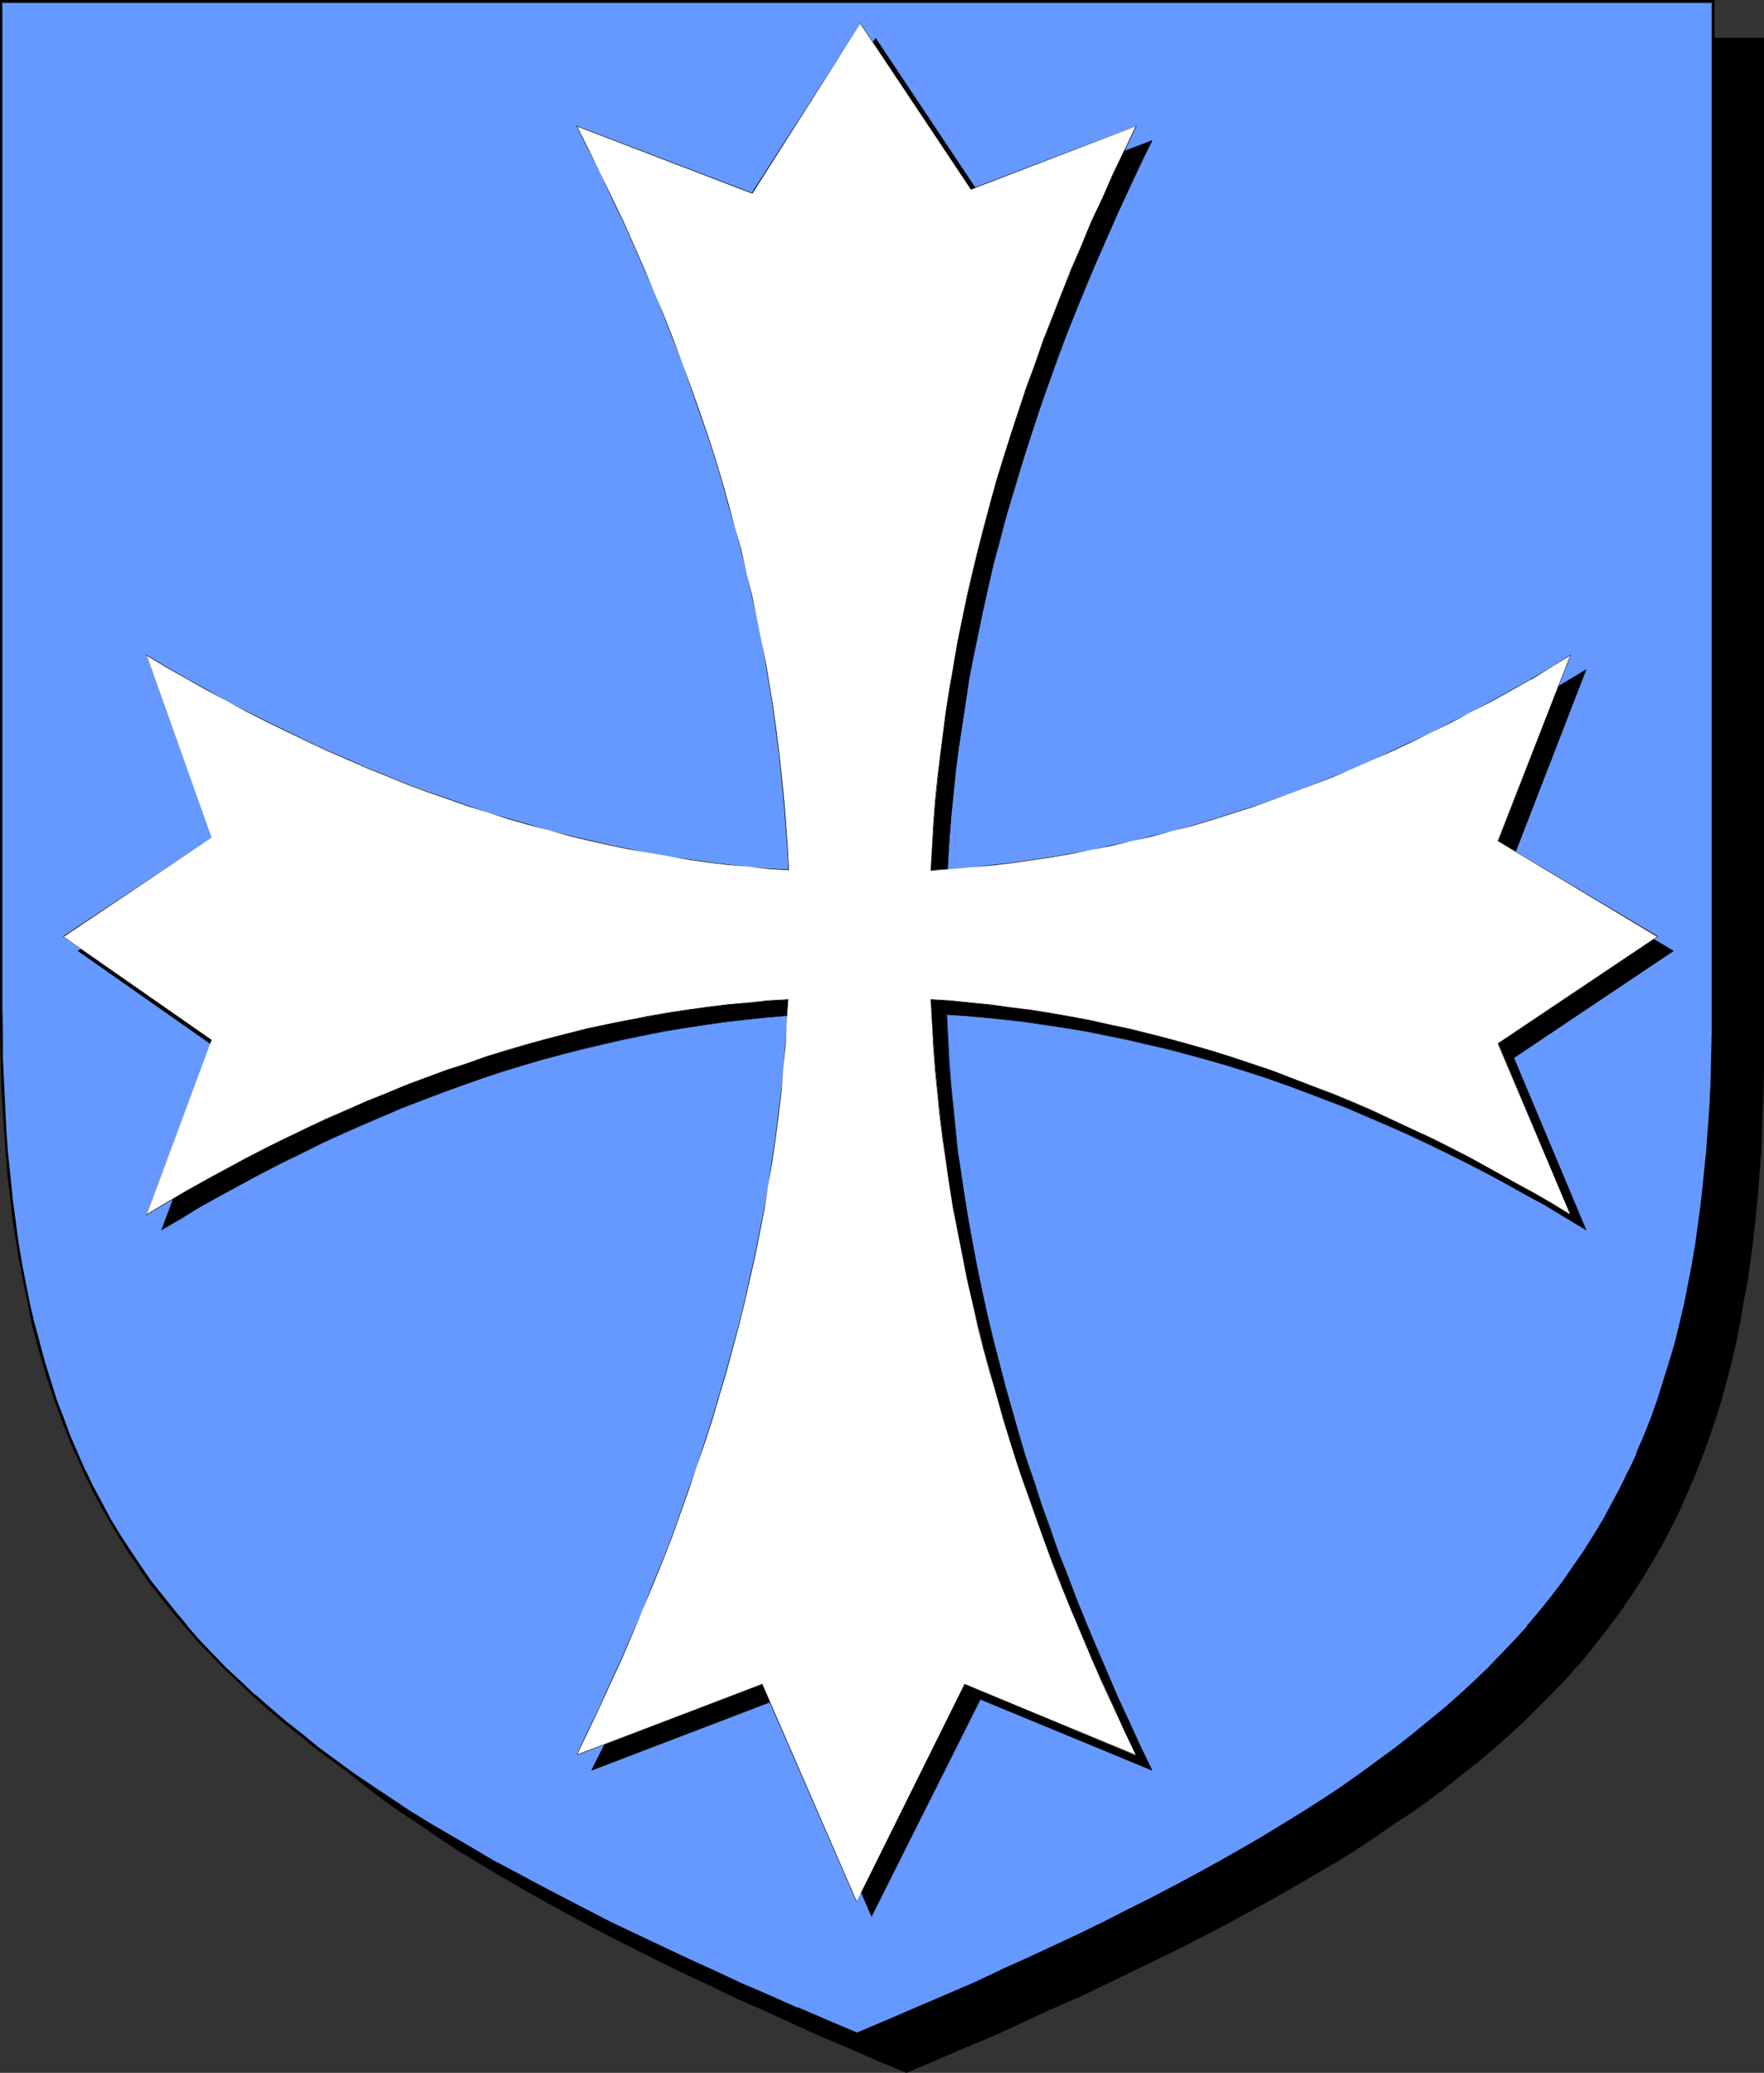
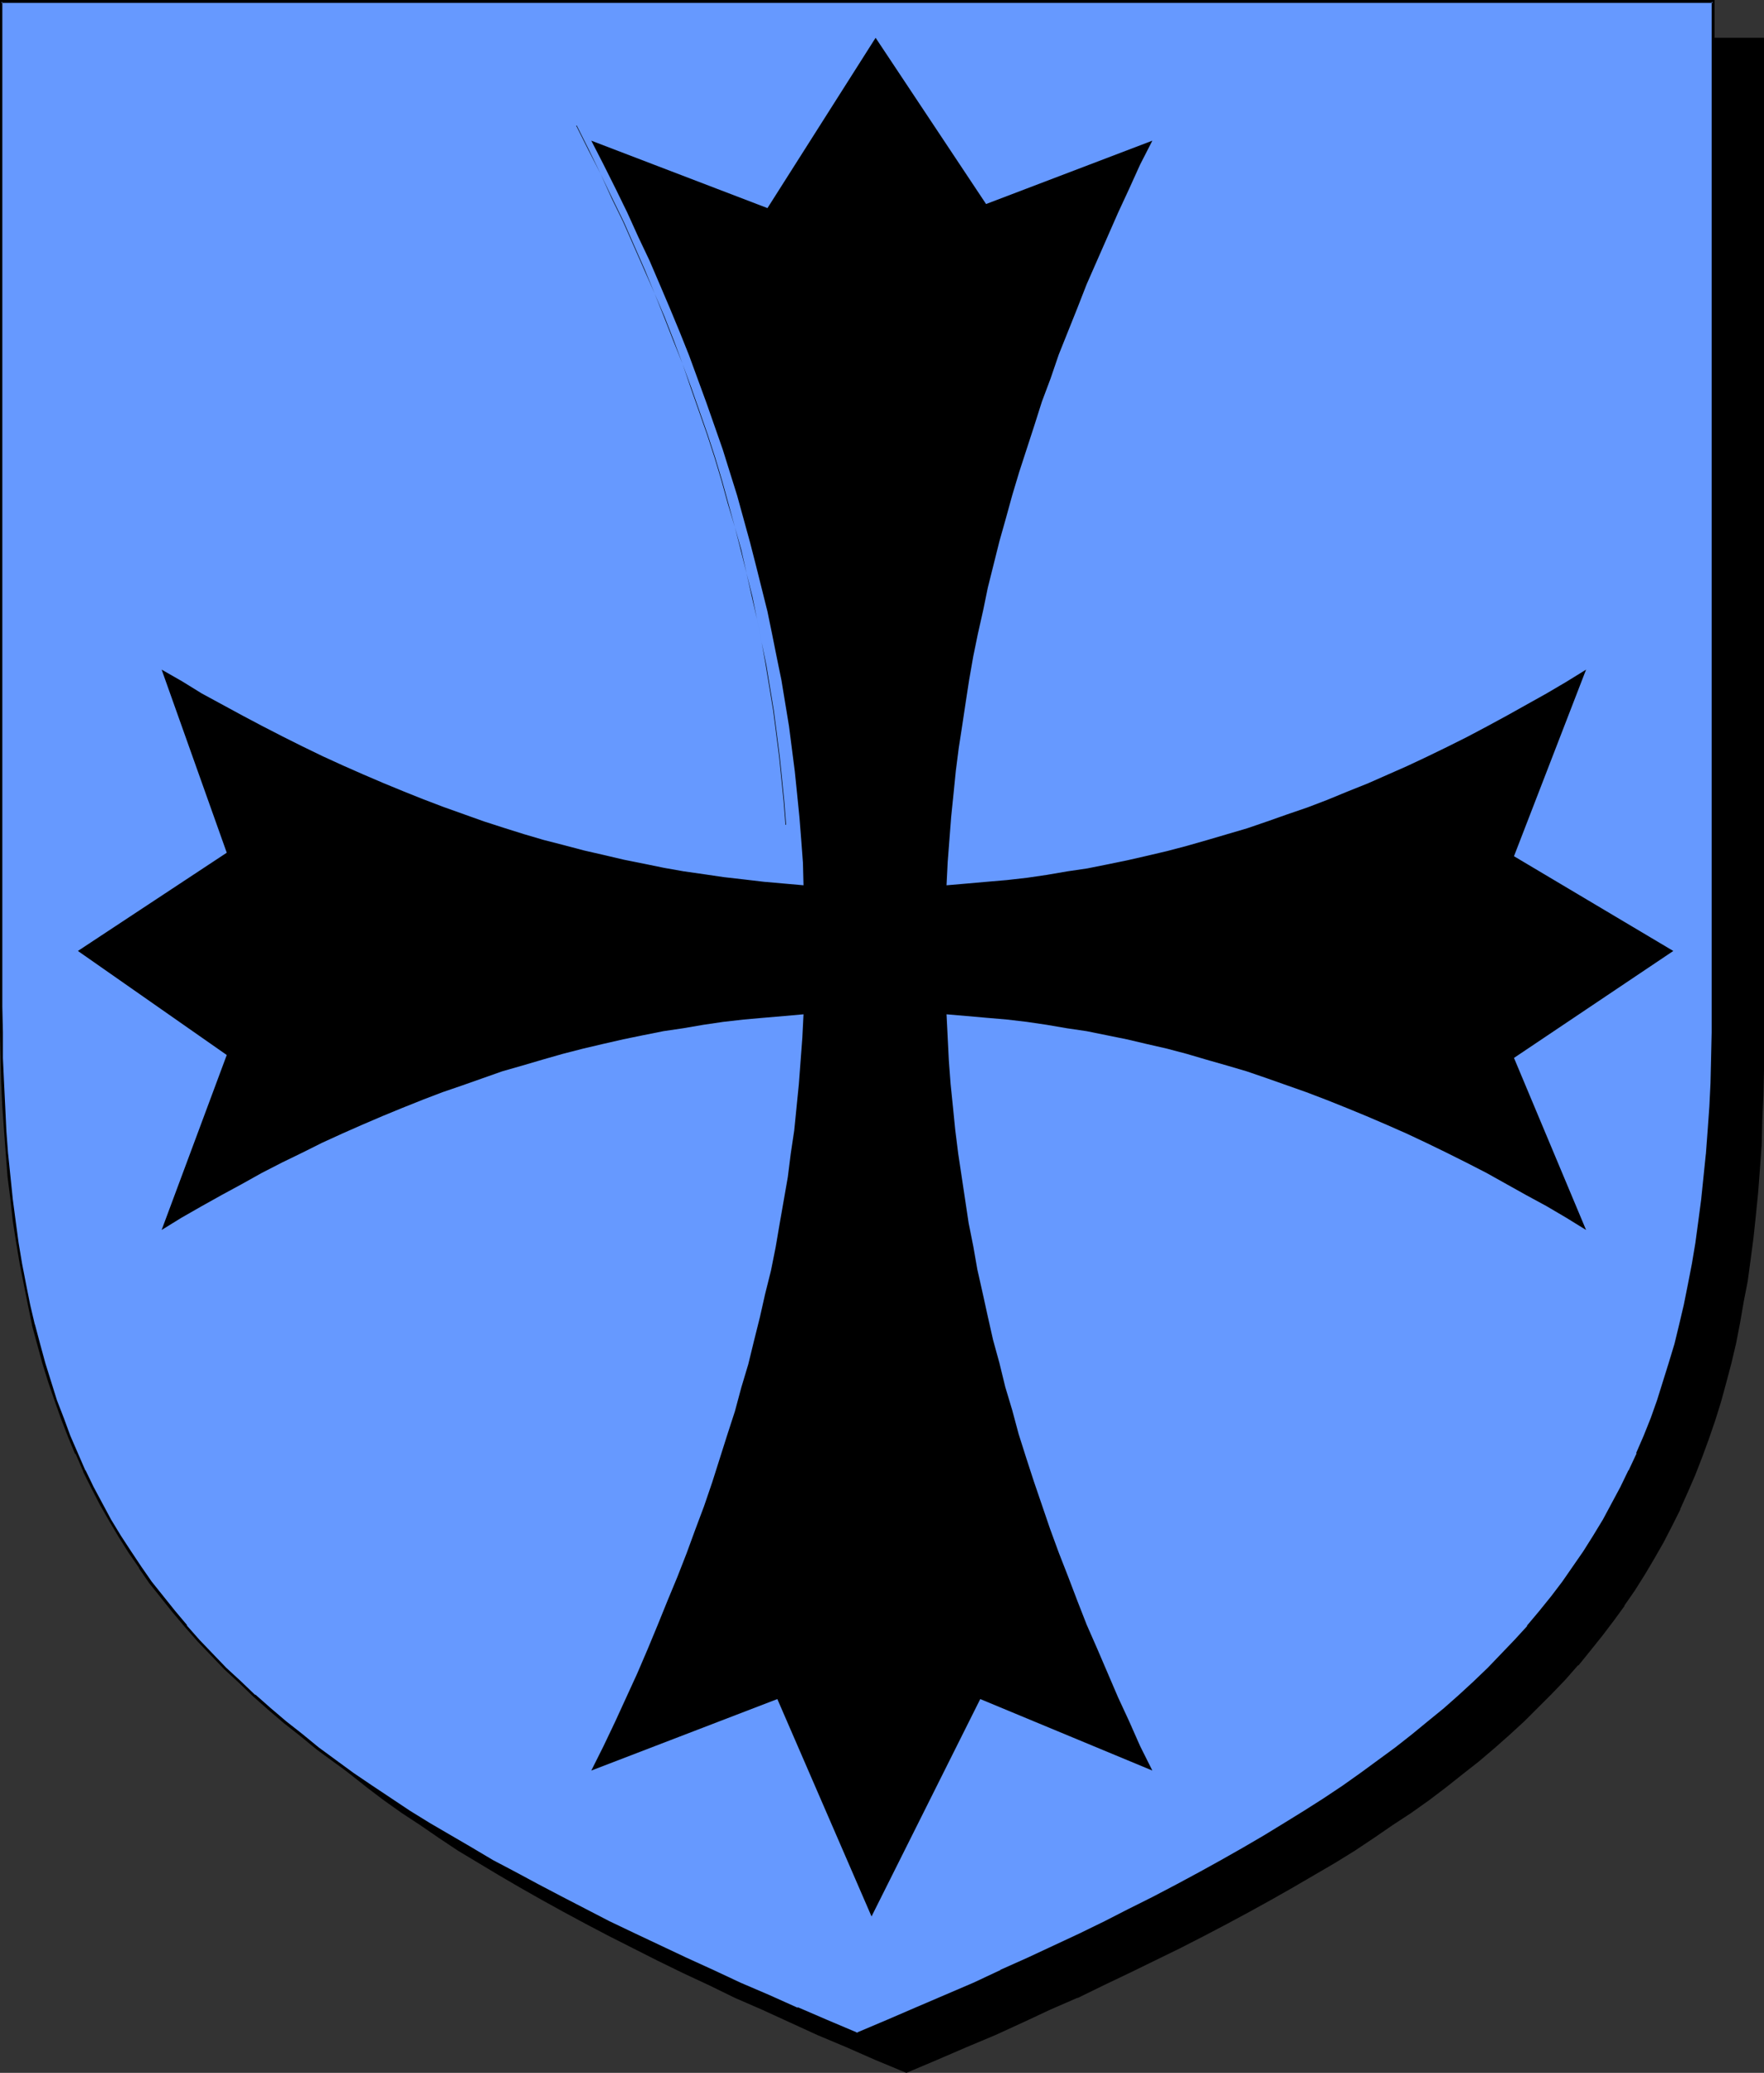
<svg xmlns="http://www.w3.org/2000/svg" xmlns:ns1="http://sodipodi.sourceforge.net/DTD/sodipodi-0.dtd" xmlns:ns2="http://www.inkscape.org/namespaces/inkscape" version="1.0" width="129.724mm" height="152.441mm" id="svg10" ns1:docname="Patonce.wmf">
  <rect width="100%" height="100%" fill="#333333" stroke="none" />
  <ns1:namedview id="namedview10" pagecolor="#ffffff" bordercolor="#000000" borderopacity="0.25" ns2:showpageshadow="2" ns2:pageopacity="0.0" ns2:pagecheckerboard="0" ns2:deskcolor="#d1d1d1" ns2:document-units="mm" />
  <defs id="defs1">
    <pattern id="WMFhbasepattern" patternUnits="userSpaceOnUse" width="6" height="6" x="0" y="0" />
  </defs>
  <path style="fill:#000000;fill-opacity:1;fill-rule:evenodd;stroke:none" d="m 251.934,575.832 8.403,-3.555 8.08,-3.555 8.08,-3.393 7.757,-3.555 7.757,-3.393 7.434,-3.393 7.272,-3.555 7.11,-3.393 6.949,-3.393 6.949,-3.393 6.626,-3.393 6.464,-3.393 6.302,-3.393 6.141,-3.393 5.979,-3.393 5.818,-3.393 5.656,-3.393 5.656,-3.393 5.333,-3.555 5.171,-3.393 5.171,-3.555 4.848,-3.555 4.848,-3.555 4.686,-3.555 4.363,-3.716 4.363,-3.716 4.202,-3.716 4.202,-3.716 3.878,-3.878 3.717,-3.878 3.717,-3.878 3.555,-3.878 3.394,-4.039 3.232,-4.039 3.07,-4.201 3.07,-4.201 2.909,-4.201 2.747,-4.362 2.586,-4.362 2.586,-4.524 2.424,-4.686 2.262,-4.524 2.101,-4.847 2.101,-4.847 1.939,-4.847 1.778,-5.009 1.778,-5.17 1.616,-5.17 1.454,-5.332 1.293,-5.493 1.293,-5.493 1.293,-5.655 0.97,-5.655 0.97,-5.978 0.97,-5.816 0.808,-6.14 0.646,-6.301 0.646,-6.301 0.485,-6.463 0.323,-6.624 0.323,-6.786 0.323,-6.947 v -6.947 l 0.162,-7.109 V 10.825 H 251.934 14.059 v 279.514 0 7.109 l 0.162,7.109 0.323,6.947 0.323,6.624 0.323,6.624 0.485,6.463 0.646,6.463 0.646,6.14 0.808,6.14 0.808,5.978 0.97,5.816 0.97,5.816 1.293,5.655 1.293,5.493 1.293,5.493 1.616,5.17 1.616,5.332 1.616,5.009 1.778,5.009 1.939,5.009 2.101,4.847 2.101,4.686 2.262,4.686 2.424,4.524 2.586,4.524 2.586,4.524 2.747,4.362 2.909,4.201 3.07,4.201 3.07,4.201 3.232,4.039 3.394,4.039 3.555,3.878 3.717,3.878 3.717,3.878 3.878,3.878 4.202,3.716 4.202,3.716 4.363,3.716 4.363,3.716 4.686,3.555 4.848,3.555 4.848,3.555 5.171,3.555 5.171,3.393 5.333,3.555 5.656,3.393 5.656,3.393 5.818,3.393 5.979,3.393 6.141,3.393 6.302,3.393 6.464,3.393 6.626,3.393 6.787,3.393 6.949,3.393 7.272,3.393 7.272,3.555 7.434,3.393 7.757,3.393 7.757,3.555 8.08,3.393 8.08,3.555 z" id="path1" />
  <path style="fill:#000000;fill-opacity:1;fill-rule:evenodd;stroke:none" d="m 251.934,576.155 8.403,-3.555 8.242,-3.555 8.08,-3.393 v 0 l 7.757,-3.555 7.595,-3.555 7.434,-3.231 h 0.162 l 7.272,-3.555 7.11,-3.393 6.949,-3.393 6.949,-3.393 6.626,-3.393 6.464,-3.393 6.302,-3.393 6.141,-3.393 5.979,-3.393 5.818,-3.393 5.818,-3.393 5.494,-3.393 5.333,-3.555 5.171,-3.555 5.171,-3.393 v 0 l 5.01,-3.555 4.686,-3.555 4.686,-3.716 4.525,-3.555 4.363,-3.716 4.202,-3.716 v 0 l 4.04,-3.716 3.878,-3.878 3.878,-3.878 3.717,-3.878 3.394,-3.878 h 0.162 l 3.394,-4.201 3.232,-4.039 3.07,-4.039 3.07,-4.201 v -0.162 l 2.909,-4.201 2.747,-4.362 2.586,-4.362 2.586,-4.524 2.424,-4.686 2.262,-4.524 v -0.162 l 2.101,-4.686 v 0 l 2.101,-4.847 1.939,-5.009 1.778,-4.847 1.778,-5.17 1.616,-5.17 1.454,-5.332 1.454,-5.493 v 0 l 1.293,-5.493 1.131,-5.816 0.97,-5.655 1.131,-5.816 0.808,-5.978 0.808,-6.14 0.646,-6.14 0.646,-6.463 v 0 l 0.485,-6.463 0.485,-6.624 0.162,-6.786 0.323,-6.947 0.162,-6.947 V 290.501 10.502 H 13.736 v 279.838 7.109 l 0.162,7.109 0.162,6.947 0.323,6.624 0.485,6.624 0.485,6.463 v 0.162 l 0.485,6.301 0.808,6.14 0.646,6.14 0.97,5.978 0.97,5.978 0.97,5.655 1.293,5.655 1.131,5.493 v 0.162 l 1.454,5.332 1.454,5.332 1.616,5.332 1.778,5.009 1.778,5.009 1.939,5.009 2.101,4.847 v 0 l 2.101,4.686 v 0 l 2.424,4.686 2.262,4.524 2.586,4.524 2.586,4.524 2.747,4.362 2.909,4.201 3.07,4.201 v 0.162 l 3.07,4.039 3.232,4.039 3.394,4.039 3.555,4.039 v 0 l 3.717,3.878 3.878,3.878 3.878,3.878 4.04,3.716 v 0 l 4.202,3.716 4.363,3.716 4.525,3.555 4.686,3.716 4.686,3.555 5.01,3.555 v 0 l 5.171,3.393 5.171,3.555 5.333,3.555 5.656,3.393 5.656,3.393 5.818,3.393 5.979,3.393 6.141,3.393 6.302,3.393 6.464,3.393 13.413,6.786 6.949,3.393 7.272,3.393 7.272,3.555 v 0 l 7.434,3.231 7.757,3.555 7.757,3.555 v 0 l 8.08,3.393 8.08,3.555 8.565,3.555 0.162,-0.646 -8.403,-3.716 -8.242,-3.393 -7.918,-3.555 v 0.162 l -7.757,-3.555 -7.757,-3.393 -7.434,-3.393 v 0 l -7.272,-3.555 -7.11,-3.393 -6.949,-3.393 -13.574,-6.786 -6.464,-3.393 -6.302,-3.393 -6.141,-3.393 -5.979,-3.393 -5.818,-3.393 -5.656,-3.393 -5.494,-3.393 -5.494,-3.555 -5.171,-3.393 -5.171,-3.555 h 0.162 l -5.01,-3.555 -4.686,-3.555 -4.686,-3.555 -4.525,-3.716 -4.363,-3.716 -4.202,-3.716 v 0.162 l -4.04,-3.716 -3.878,-3.878 -3.878,-3.878 -3.555,-3.878 v 0 l -3.555,-4.039 -3.394,-4.039 -3.232,-4.039 -3.07,-4.039 v 0 l -3.07,-4.201 -2.909,-4.201 -2.747,-4.524 -2.747,-4.362 -2.424,-4.524 -2.424,-4.524 -2.262,-4.686 v 0 l -2.101,-4.686 v 0 l -2.101,-4.847 -1.778,-5.009 -1.939,-4.847 -1.616,-5.17 -1.616,-5.17 -1.454,-5.332 -1.454,-5.493 v 0.162 l -1.293,-5.655 -1.131,-5.655 -1.131,-5.655 -0.97,-5.816 -0.808,-6.14 -0.808,-5.978 -0.646,-6.301 -0.646,-6.301 v 0 l -0.485,-6.463 -0.323,-6.624 -0.323,-6.624 -0.323,-6.947 v -7.109 l -0.162,-7.109 V 10.825 l -0.323,0.323 H 489.971 l -0.323,-0.323 V 290.501 l -0.162,7.109 -0.162,6.947 -0.162,6.947 -0.323,6.786 -0.485,6.624 -0.485,6.463 v -0.162 l -0.646,6.463 -0.646,6.14 -0.646,6.14 -0.97,5.978 -0.97,5.816 -1.131,5.816 -1.131,5.655 -1.293,5.493 v 0 l -1.454,5.332 -1.454,5.332 -1.616,5.17 -1.616,5.17 -1.778,5.009 -2.101,4.847 -1.939,4.847 v 0 l -2.101,4.847 v -0.162 l -2.262,4.686 -2.424,4.686 -2.586,4.362 -2.586,4.362 -2.747,4.524 -2.909,4.201 v 0 l -2.909,4.201 -3.232,4.039 -3.232,4.039 -3.394,4.201 v 0 l -3.394,3.878 -3.717,3.878 -3.878,3.878 -3.878,3.878 -4.04,3.716 v -0.162 l -4.202,3.716 -4.363,3.716 -4.525,3.716 -4.686,3.555 -4.686,3.555 -5.01,3.555 h 0.162 l -5.171,3.555 -5.171,3.393 -5.333,3.555 -5.656,3.393 -5.656,3.393 -5.818,3.393 -5.979,3.393 -6.141,3.393 -6.302,3.393 -6.464,3.393 -6.787,3.393 -6.787,3.393 -6.949,3.393 -7.11,3.393 -7.272,3.555 v 0 l -7.434,3.393 -7.595,3.393 -7.918,3.555 v -0.162 l -7.918,3.555 -8.242,3.393 -8.403,3.716 h 0.323 z" id="path2" />
  <path style="fill:#6699ff;fill-opacity:1;fill-rule:evenodd;stroke:none" d="m 238.198,565.33 8.403,-3.555 8.08,-3.393 8.08,-3.555 7.757,-3.393 7.757,-3.555 7.434,-3.393 7.272,-3.393 7.272,-3.393 6.949,-3.393 6.787,-3.393 6.626,-3.393 6.464,-3.393 6.302,-3.393 6.141,-3.393 6.141,-3.555 5.656,-3.231 5.818,-3.555 5.494,-3.393 5.333,-3.555 5.333,-3.393 5.01,-3.555 4.848,-3.555 4.848,-3.555 4.686,-3.555 4.525,-3.716 4.363,-3.716 4.04,-3.555 4.202,-3.878 3.878,-3.716 3.878,-3.878 3.555,-3.878 3.555,-4.039 3.394,-4.039 3.232,-4.039 3.232,-4.201 2.909,-4.201 2.909,-4.201 2.747,-4.362 2.747,-4.524 2.424,-4.362 2.424,-4.686 2.262,-4.686 2.262,-4.686 1.939,-4.847 1.939,-5.009 1.778,-4.847 1.778,-5.17 1.616,-5.17 1.454,-5.332 1.293,-5.493 1.293,-5.493 1.293,-5.655 0.97,-5.655 0.97,-5.978 0.97,-5.978 0.808,-6.14 0.646,-6.14 0.646,-6.301 0.485,-6.463 0.323,-6.786 0.323,-6.624 0.162,-6.947 0.162,-7.109 V 279.838 0.485 H 238.198 0.323 V 279.838 v 7.109 l 0.162,7.109 0.323,6.947 0.323,6.624 0.323,6.786 0.485,6.463 0.646,6.301 0.646,6.14 0.808,6.14 0.808,5.978 0.97,5.978 1.131,5.655 1.131,5.655 1.293,5.493 1.293,5.332 1.616,5.493 1.616,5.17 1.616,5.17 1.778,4.847 1.939,5.009 2.101,4.847 2.101,4.686 2.262,4.686 2.424,4.686 2.586,4.362 2.586,4.524 2.747,4.201 2.909,4.362 2.909,4.201 3.232,4.201 3.232,4.039 3.394,4.039 3.555,3.878 3.555,4.039 3.878,3.716 3.878,3.878 4.04,3.716 4.363,3.716 4.202,3.716 4.525,3.555 4.686,3.716 4.686,3.555 5.01,3.555 5.01,3.393 5.333,3.555 5.333,3.393 5.494,3.555 5.656,3.393 5.979,3.393 5.979,3.393 6.141,3.393 6.302,3.393 6.464,3.393 6.626,3.393 6.787,3.555 6.949,3.393 7.272,3.393 7.272,3.393 7.434,3.393 7.595,3.555 7.918,3.393 7.918,3.555 8.242,3.393 z" id="path3" />
  <path style="fill:#000000;fill-opacity:1;fill-rule:evenodd;stroke:none" d="m 238.198,565.815 8.403,-3.555 8.242,-3.555 8.08,-3.393 v -0.162 l 7.757,-3.555 7.595,-3.393 h 0.162 l 7.434,-3.393 7.434,-3.393 7.11,-3.555 6.949,-3.393 6.787,-3.231 6.626,-3.393 6.464,-3.393 6.302,-3.393 6.141,-3.393 6.141,-3.555 5.656,-3.393 5.818,-3.393 5.494,-3.393 5.333,-3.555 5.333,-3.393 5.01,-3.555 5.01,-3.555 v 0 l 4.848,-3.555 4.525,-3.555 4.525,-3.716 4.363,-3.716 4.202,-3.716 v 0 l 4.04,-3.716 4.04,-3.878 3.717,-3.878 3.717,-3.878 3.555,-3.878 v 0 l 3.394,-4.039 3.232,-4.039 3.232,-4.201 v 0 l 2.909,-4.362 2.909,-4.201 2.747,-4.362 2.586,-4.362 2.586,-4.524 2.424,-4.524 2.262,-4.686 v -0.162 l 2.101,-4.686 h 0.162 l 1.939,-4.847 1.939,-5.009 1.939,-5.009 1.616,-5.009 1.616,-5.332 1.454,-5.17 v -0.162 l 1.454,-5.332 1.293,-5.655 1.131,-5.655 0.97,-5.655 1.131,-5.816 0.808,-6.14 0.808,-5.978 0.646,-6.301 0.646,-6.301 v 0 l 0.485,-6.463 0.323,-6.786 0.323,-6.624 0.323,-6.947 v -7.109 l 0.162,-7.109 V 0 H 0 v 279.838 7.109 l 0.162,7.109 0.162,6.947 0.323,6.624 0.485,6.786 0.485,6.463 v 0 l 0.485,6.301 0.808,6.301 0.646,5.978 0.97,6.14 0.97,5.816 1.131,5.655 1.131,5.655 1.131,5.493 v 0.162 l 1.454,5.332 1.454,5.332 1.616,5.17 1.778,5.17 1.778,5.009 1.939,5.009 1.939,4.686 h 0.162 l 2.101,4.847 v 0.162 l 2.262,4.524 2.424,4.686 2.586,4.524 2.586,4.362 2.747,4.362 2.909,4.201 v 0.162 l 2.909,4.201 3.232,4.039 3.232,4.039 3.394,4.039 v 0 l 3.555,4.039 3.717,3.878 3.717,3.878 4.04,3.716 4.04,3.878 v 0 l 4.202,3.716 4.363,3.716 4.525,3.555 4.525,3.716 4.848,3.555 v 0 l 5.01,3.555 5.01,3.393 5.171,3.555 5.494,3.393 5.494,3.555 5.656,3.393 5.818,3.393 5.979,3.393 6.302,3.393 6.302,3.393 6.464,3.393 13.413,6.786 6.949,3.393 14.544,6.947 7.434,3.393 v 0 l 7.757,3.393 7.757,3.555 8.08,3.393 v 0.162 l 8.08,3.555 8.565,3.555 0.162,-0.808 -8.403,-3.555 -8.242,-3.555 v 0.162 l -7.918,-3.555 -7.918,-3.393 -7.595,-3.555 v 0 l -7.434,-3.393 -14.382,-6.786 -7.11,-3.393 -13.413,-6.947 -6.464,-3.393 -6.302,-3.393 -6.141,-3.231 -5.979,-3.555 -5.818,-3.393 -5.818,-3.393 -5.494,-3.393 -5.333,-3.555 -5.333,-3.555 -5.01,-3.393 -4.848,-3.555 v 0 L 88.557,485.677 84.032,481.961 79.507,478.406 75.144,474.69 70.942,470.974 v 0.162 l -4.04,-3.878 -4.04,-3.716 -3.717,-3.878 -3.717,-3.878 -3.555,-4.039 h 0.162 l -3.394,-4.039 -3.232,-4.039 -3.232,-4.039 -2.909,-4.201 v 0 l -2.909,-4.362 -2.747,-4.201 -2.747,-4.524 -2.424,-4.524 -2.424,-4.524 -2.262,-4.686 v 0.162 l -2.101,-4.847 v 0 l -2.101,-4.847 -1.778,-4.847 -1.939,-5.009 -1.616,-5.17 -1.616,-5.17 -1.454,-5.332 -1.454,-5.493 v 0.162 l -1.293,-5.493 -1.131,-5.655 -1.131,-5.816 -0.97,-5.816 -0.808,-5.978 -0.808,-6.14 -0.646,-6.301 -0.646,-6.301 v 0.162 l -0.485,-6.463 -0.323,-6.786 -0.323,-6.624 -0.323,-6.947 v -7.109 L 0.646,279.838 V 0.485 L 0.323,0.808 H 476.073 l -0.323,-0.323 V 279.838 v 7.109 l -0.162,7.109 -0.162,6.947 -0.323,6.624 -0.485,6.786 -0.485,6.463 v -0.162 l -0.646,6.301 -0.646,6.301 -0.808,6.14 -0.808,5.978 -0.97,5.816 -1.131,5.816 -1.131,5.655 -1.293,5.493 -1.293,5.332 v 0 l -1.616,5.332 -1.616,5.17 -1.616,5.17 -1.778,5.009 -1.939,4.847 -2.101,4.847 h 0.162 l -2.262,4.847 v -0.162 l -2.262,4.686 -2.424,4.524 -2.424,4.524 -2.747,4.524 -2.747,4.362 -2.909,4.201 -2.909,4.201 v 0 l -3.07,4.039 -3.394,4.201 -3.394,4.039 h 0.162 l -3.555,3.878 -3.717,3.878 -3.717,3.878 -4.04,3.878 -4.04,3.716 v 0 l -4.202,3.716 -4.363,3.555 -4.525,3.716 -4.525,3.555 -4.848,3.555 v 0 l -4.848,3.555 -5.01,3.555 -5.333,3.555 -5.333,3.393 -5.494,3.393 -5.818,3.555 -5.818,3.393 -5.979,3.393 -6.141,3.393 -6.302,3.393 -6.464,3.393 -6.787,3.393 -6.626,3.393 -6.949,3.393 -7.272,3.393 -7.272,3.393 -7.595,3.393 h 0.162 l -7.595,3.555 -7.918,3.393 v 0 l -7.918,3.393 -8.242,3.555 -8.403,3.555 h 0.323 z" id="path4" />
  <path style="fill:#000000;fill-opacity:1;fill-rule:evenodd;stroke:none" d="m 164.347,39.1 48.965,18.742 30.058,-47.34 30.704,46.209 46.218,-17.611 -3.394,6.624 -3.07,6.786 -3.07,6.624 -2.909,6.624 -2.909,6.624 -2.909,6.624 -2.586,6.624 -2.586,6.463 -2.586,6.463 -2.262,6.624 -2.424,6.463 -2.101,6.624 -2.101,6.463 -2.101,6.463 -1.939,6.463 -1.778,6.463 -1.778,6.301 -1.616,6.463 -1.616,6.463 -1.293,6.301 -1.454,6.463 -1.293,6.301 -1.131,6.463 -0.97,6.301 -0.97,6.463 -0.97,6.301 -0.808,6.301 -0.646,6.463 -0.646,6.301 -0.485,6.301 -0.485,6.301 -0.323,6.463 5.656,-0.485 5.494,-0.485 5.656,-0.485 5.656,-0.646 5.494,-0.808 5.656,-0.969 5.494,-0.808 5.656,-1.131 5.494,-1.131 5.656,-1.293 5.494,-1.293 5.494,-1.454 5.656,-1.616 5.494,-1.616 5.494,-1.616 5.656,-1.939 5.494,-1.939 5.656,-1.939 5.494,-2.1 5.494,-2.262 5.656,-2.262 5.494,-2.424 5.494,-2.424 5.494,-2.585 5.656,-2.747 5.494,-2.747 5.494,-2.908 5.656,-3.07 5.494,-3.07 5.494,-3.07 5.494,-3.231 5.494,-3.393 -20.038,51.864 44.278,26.336 -44.278,29.729 20.038,47.824 -5.494,-3.393 -5.494,-3.231 -5.656,-3.07 -5.494,-3.07 -5.494,-3.07 -5.656,-2.908 -5.494,-2.747 -5.656,-2.747 -5.494,-2.585 -5.494,-2.424 -5.656,-2.424 -5.494,-2.262 -5.656,-2.262 -5.494,-2.1 -5.494,-1.939 -5.494,-1.939 -5.656,-1.939 -5.494,-1.616 -5.656,-1.616 -5.494,-1.616 -5.494,-1.454 -5.656,-1.293 -5.494,-1.293 -11.15,-2.262 -5.494,-0.808 -5.656,-0.969 -5.494,-0.808 -5.494,-0.646 -5.656,-0.485 -5.494,-0.485 -5.656,-0.485 0.323,6.463 0.323,6.463 0.485,6.463 0.646,6.301 0.646,6.463 0.808,6.463 0.97,6.463 0.97,6.463 0.97,6.463 1.293,6.463 1.131,6.463 1.454,6.463 1.454,6.624 1.454,6.463 1.778,6.463 1.616,6.624 1.939,6.463 1.778,6.624 2.101,6.624 2.101,6.463 2.262,6.624 2.262,6.624 2.424,6.624 2.586,6.624 2.586,6.786 2.586,6.624 2.909,6.624 2.909,6.786 2.909,6.786 3.07,6.624 3.07,6.947 3.394,6.786 -47.834,-19.873 -30.219,60.427 -26.179,-60.427 -51.712,19.873 3.394,-6.786 3.232,-6.786 6.141,-13.41 2.909,-6.786 2.747,-6.624 2.747,-6.786 2.747,-6.624 2.586,-6.624 2.424,-6.624 2.424,-6.463 2.262,-6.624 2.101,-6.624 2.101,-6.624 2.101,-6.463 1.778,-6.624 1.939,-6.463 1.616,-6.624 1.616,-6.463 1.454,-6.463 1.616,-6.463 1.293,-6.463 1.131,-6.624 1.131,-6.463 1.131,-6.463 0.808,-6.463 0.97,-6.463 0.646,-6.463 0.646,-6.463 0.485,-6.463 0.485,-6.463 0.323,-6.463 -5.494,0.485 -5.656,0.485 -5.494,0.485 -5.656,0.646 -5.494,0.808 -5.656,0.969 -5.494,0.808 -5.656,1.131 -5.494,1.131 -5.656,1.293 -5.494,1.293 -5.656,1.454 -5.656,1.616 -5.494,1.616 -5.656,1.616 -5.494,1.939 -5.494,1.939 -5.656,1.939 -5.494,2.1 -5.656,2.262 -5.494,2.262 -5.656,2.424 -5.494,2.424 -5.656,2.585 -5.494,2.747 -5.656,2.747 -5.656,2.908 -5.494,3.07 -5.656,3.07 -5.494,3.07 -5.656,3.231 -5.494,3.393 18.099,-48.632 -41.37,-28.921 41.37,-27.305 -18.099,-50.894 5.656,3.231 5.494,3.393 5.656,3.07 5.656,3.07 5.494,2.908 5.656,2.908 5.494,2.747 5.656,2.747 5.656,2.585 5.494,2.424 5.656,2.424 5.494,2.262 5.656,2.262 5.494,2.1 11.312,4.039 5.494,1.777 5.656,1.777 5.494,1.616 5.656,1.454 5.494,1.454 5.656,1.293 5.494,1.293 5.656,1.131 5.494,1.131 5.494,0.969 5.656,0.808 5.494,0.808 5.656,0.646 5.494,0.646 5.494,0.485 5.494,0.485 -0.162,-6.301 -0.485,-6.463 -0.485,-6.14 -0.646,-6.463 -0.646,-6.301 -0.808,-6.301 -0.808,-6.301 -2.101,-12.764 -1.293,-6.301 -1.293,-6.463 -1.293,-6.301 -1.616,-6.463 -1.616,-6.463 -1.616,-6.301 -1.778,-6.463 -1.778,-6.463 -4.04,-12.926 -2.262,-6.463 -2.262,-6.463 -2.424,-6.624 -2.424,-6.624 -2.586,-6.463 -2.747,-6.624 -2.747,-6.463 -2.909,-6.786 -3.07,-6.463 -3.07,-6.786 -3.232,-6.624 -3.394,-6.786 z" id="path5" />
-   <path style="fill:#000000;fill-opacity:1;fill-rule:evenodd;stroke:none" d="m 164.509,39.1 h -0.162 l 48.965,18.742 30.058,-47.34 v 0 l 30.704,46.209 46.218,-17.611 h -0.162 l -3.232,6.624 -3.232,6.786 -3.07,6.624 -2.909,6.624 -2.909,6.624 -2.747,6.624 -2.586,6.624 -2.586,6.463 -2.586,6.463 -2.424,6.624 -2.262,6.463 -2.262,6.624 -2.101,6.463 -1.939,6.463 -1.939,6.463 -1.778,6.463 -1.778,6.301 -1.616,6.463 -1.616,6.463 -1.454,6.301 -1.293,6.463 -1.293,6.301 -1.131,6.463 -1.131,6.301 -0.97,6.463 -0.97,6.301 -0.808,6.301 -0.646,6.463 -0.646,6.301 -0.485,6.301 -0.323,6.301 -0.323,6.463 5.656,-0.323 5.494,-0.485 5.656,-0.646 5.656,-0.646 5.494,-0.808 5.656,-0.808 5.494,-0.969 5.656,-1.131 5.494,-1.131 5.656,-1.293 5.494,-1.293 5.494,-1.454 5.656,-1.454 5.494,-1.616 5.494,-1.777 5.656,-1.777 5.494,-1.939 5.656,-2.1 5.494,-2.1 5.494,-2.1 5.656,-2.424 5.494,-2.424 5.494,-2.424 5.494,-2.585 5.656,-2.747 5.494,-2.747 5.494,-2.908 5.656,-2.908 5.494,-3.07 5.494,-3.231 h 0.162 l 5.494,-3.231 5.494,-3.393 h -0.162 l -20.2,51.864 44.44,26.497 v -0.162 l -44.44,29.729 20.2,47.824 h 0.162 l -5.494,-3.393 -5.656,-3.231 v 0 l -5.656,-3.231 -5.494,-3.07 -5.494,-2.908 -5.656,-2.908 -5.494,-2.747 -5.656,-2.747 -5.494,-2.585 -5.494,-2.424 -5.656,-2.424 -5.494,-2.424 -5.656,-2.1 -5.494,-2.1 -5.494,-2.1 -5.494,-1.939 -5.656,-1.777 -5.494,-1.777 -5.656,-1.616 -5.494,-1.454 -5.494,-1.454 -5.656,-1.293 -5.494,-1.293 -11.15,-2.262 -5.494,-0.969 -5.656,-0.808 -5.494,-0.808 -5.494,-0.646 -5.656,-0.646 -5.494,-0.485 -5.656,-0.323 0.323,6.463 0.323,6.463 0.485,6.463 0.646,6.301 0.646,6.463 0.808,6.463 0.808,6.463 0.97,6.463 1.131,6.463 1.131,6.463 1.293,6.463 1.293,6.463 1.454,6.624 1.616,6.463 1.616,6.463 1.778,6.624 1.778,6.463 1.939,6.624 2.101,6.624 2.101,6.463 2.262,6.624 2.262,6.624 2.424,6.624 2.424,6.624 2.586,6.786 2.747,6.624 2.747,6.624 2.909,6.786 2.909,6.786 3.07,6.624 3.232,6.947 3.232,6.786 0.162,-0.162 -47.834,-19.711 -30.219,60.427 v 0 l -26.179,-60.427 -51.712,19.711 0.162,0.162 3.232,-6.786 3.232,-6.786 6.141,-13.41 2.909,-6.786 2.909,-6.624 2.747,-6.786 2.586,-6.624 2.586,-6.624 2.424,-6.624 2.424,-6.463 2.262,-6.624 2.262,-6.624 2.101,-6.624 1.939,-6.463 1.939,-6.624 1.778,-6.463 1.778,-6.624 1.616,-6.463 1.454,-6.463 1.454,-6.463 1.293,-6.463 1.293,-6.624 1.131,-6.463 0.97,-6.463 0.97,-6.463 0.808,-6.463 0.808,-6.463 0.485,-6.463 0.646,-6.463 0.485,-6.463 0.323,-6.463 -5.656,0.323 -5.656,0.485 -5.494,0.646 -5.656,0.646 -5.494,0.808 -5.656,0.808 -5.494,0.969 -5.656,1.131 -5.494,1.131 -5.656,1.293 -5.494,1.293 -5.656,1.454 -5.656,1.454 -5.494,1.616 -5.656,1.777 -5.494,1.777 -5.494,1.939 -5.656,2.1 -5.494,2.1 -5.656,2.1 -5.494,2.424 -5.656,2.424 -5.494,2.424 -5.656,2.585 -5.494,2.747 -5.656,2.747 -5.656,2.908 -5.494,2.908 -5.656,3.07 -5.494,3.231 v 0 l -5.656,3.231 -5.494,3.393 v 0 l 18.099,-48.632 -41.208,-28.921 v 0.162 l 41.208,-27.467 -18.099,-50.894 v 0 l 5.494,3.393 5.656,3.231 v 0 l 5.656,3.07 5.656,3.07 5.494,3.07 5.656,2.908 5.494,2.747 5.656,2.747 5.656,2.585 5.494,2.424 5.656,2.424 5.494,2.262 5.656,2.1 5.494,2.262 11.312,3.878 5.494,1.777 5.656,1.777 5.494,1.616 5.656,1.616 5.494,1.293 5.656,1.454 5.494,1.293 5.656,1.131 5.494,1.131 5.494,0.808 5.656,0.969 5.494,0.808 5.656,0.646 5.494,0.646 5.494,0.485 5.656,0.323 -0.323,-6.301 -0.485,-6.463 h -0.162 l 0.485,6.463 0.323,6.301 v -0.162 l -5.494,-0.323 -5.494,-0.485 -5.494,-0.646 -5.656,-0.646 -5.494,-0.808 -5.656,-0.808 -5.494,-0.969 -5.494,-1.131 -5.656,-1.131 -5.494,-1.293 -5.656,-1.293 -5.494,-1.454 -5.656,-1.616 -5.494,-1.616 -5.656,-1.777 -5.494,-1.777 -11.312,-3.878 -5.494,-2.1 -5.656,-2.262 -5.494,-2.262 -5.656,-2.424 -5.494,-2.424 -5.656,-2.585 -5.656,-2.747 -5.494,-2.747 -5.656,-2.908 -5.494,-2.908 -5.656,-3.07 -5.656,-3.231 h 0.162 l -5.656,-3.231 -5.656,-3.393 18.099,51.056 v 0 l -41.37,27.305 41.37,29.082 v -0.162 l -18.261,48.794 5.818,-3.393 5.494,-3.393 v 0 l 5.494,-3.07 5.656,-3.07 5.494,-2.908 5.656,-2.908 5.656,-2.747 5.494,-2.747 5.656,-2.585 5.494,-2.424 5.656,-2.424 5.494,-2.424 5.656,-2.1 5.494,-2.1 5.656,-2.1 5.494,-1.939 5.494,-1.777 5.656,-1.777 5.494,-1.616 5.656,-1.454 5.656,-1.454 5.494,-1.293 5.656,-1.293 5.494,-1.131 5.656,-1.131 5.494,-0.969 5.656,-0.808 5.494,-0.808 5.656,-0.646 5.494,-0.646 5.656,-0.485 5.494,-0.323 v -0.162 l -0.323,6.463 -0.485,6.463 -0.485,6.463 -0.646,6.463 -0.808,6.463 -0.808,6.463 -0.97,6.463 -0.97,6.463 -1.131,6.463 -1.293,6.624 -1.293,6.463 -1.454,6.463 -1.454,6.463 -1.616,6.463 -1.778,6.624 -1.778,6.463 -1.939,6.624 -1.939,6.463 -2.101,6.624 -2.101,6.624 -2.262,6.624 -2.424,6.463 -2.586,6.624 -2.586,6.624 -2.586,6.624 -2.747,6.786 -2.909,6.624 -2.909,6.786 -6.141,13.41 -3.07,6.786 -3.394,6.786 51.712,-19.711 v -0.162 l 26.179,60.588 30.381,-60.588 -0.162,0.162 47.834,19.711 -3.232,-6.786 -3.232,-6.947 -3.07,-6.624 -2.909,-6.786 -2.909,-6.786 -2.747,-6.624 -2.747,-6.624 -2.586,-6.786 -2.586,-6.624 -2.262,-6.624 -2.424,-6.624 -2.101,-6.624 -2.262,-6.463 -1.939,-6.624 -1.939,-6.624 -1.778,-6.463 -1.778,-6.624 -1.616,-6.463 -1.616,-6.463 -1.454,-6.624 -1.293,-6.463 -1.293,-6.463 -1.131,-6.463 -1.131,-6.463 -0.97,-6.463 -0.97,-6.463 -0.646,-6.463 -0.646,-6.463 -0.646,-6.301 -0.485,-6.463 -0.323,-6.463 -0.323,-6.463 -0.162,0.162 5.656,0.323 5.494,0.485 5.656,0.646 5.494,0.646 5.494,0.808 5.656,0.808 5.494,0.969 11.15,2.262 5.494,1.293 5.656,1.293 5.494,1.454 5.494,1.454 5.656,1.616 5.494,1.777 5.656,1.777 5.494,1.939 5.494,2.1 5.494,2.1 5.656,2.1 5.494,2.424 5.656,2.424 5.494,2.424 5.494,2.585 5.656,2.747 5.494,2.747 5.656,2.908 5.494,2.908 5.494,3.07 5.656,3.07 h -0.162 l 5.656,3.393 5.656,3.393 -20.2,-47.986 v 0 l 44.44,-29.729 -44.44,-26.336 v 0 l 20.2,-52.025 -5.656,3.393 -5.494,3.393 v 0 l -5.494,3.07 -5.494,3.07 -5.656,2.908 -5.494,2.908 -5.494,2.747 -5.656,2.747 -5.494,2.585 -5.494,2.424 -5.494,2.424 -5.656,2.424 -5.494,2.1 -5.494,2.1 -5.656,2.1 -5.494,1.939 -5.656,1.777 -5.494,1.777 -5.494,1.616 -5.656,1.454 -5.494,1.454 -5.494,1.293 -5.656,1.293 -5.494,1.131 -5.656,1.131 -5.494,0.969 -5.656,0.808 -5.494,0.808 -5.656,0.646 -5.656,0.646 -5.494,0.485 -5.656,0.323 0.162,0.162 0.323,-6.463 0.323,-6.301 0.485,-6.301 0.646,-6.301 0.646,-6.463 0.808,-6.301 0.97,-6.301 0.97,-6.463 0.97,-6.301 1.293,-6.463 1.293,-6.301 1.293,-6.463 1.454,-6.301 1.454,-6.463 1.778,-6.463 1.616,-6.301 1.939,-6.463 1.939,-6.463 1.939,-6.463 2.101,-6.463 2.262,-6.624 2.262,-6.463 2.424,-6.624 2.424,-6.463 2.586,-6.463 2.747,-6.624 2.747,-6.624 2.909,-6.624 2.909,-6.624 3.07,-6.624 3.232,-6.786 3.232,-6.786 -46.218,17.611 v 0 L 243.369,10.502 213.312,57.68 v 0 L 164.347,38.938 Z" id="path6" />
-   <path style="fill:#000000;fill-opacity:1;fill-rule:evenodd;stroke:none" d="m 222.685,233.306 -0.485,-6.14 -0.646,-6.463 -0.646,-6.301 -0.808,-6.301 -0.808,-6.301 -2.101,-12.764 -1.293,-6.301 -1.131,-6.463 -1.454,-6.301 -1.454,-6.463 -1.616,-6.463 -1.616,-6.301 -1.778,-6.463 -1.939,-6.463 -4.04,-12.926 -2.262,-6.463 -2.262,-6.463 -2.424,-6.624 -2.424,-6.624 -2.586,-6.463 -2.747,-6.624 -2.747,-6.463 -2.909,-6.786 -3.07,-6.463 -3.07,-6.786 -3.232,-6.624 -3.232,-6.786 -3.394,-6.624 -0.162,-0.162 3.394,6.786 3.232,6.786 3.232,6.624 3.232,6.786 2.909,6.463 2.909,6.786 2.747,6.463 2.747,6.624 2.586,6.463 2.424,6.624 2.424,6.624 2.262,6.463 2.262,6.463 4.04,12.926 1.939,6.463 1.778,6.463 1.616,6.301 1.616,6.463 1.454,6.463 1.454,6.301 1.293,6.463 1.131,6.301 2.101,12.764 0.808,6.301 0.808,6.301 0.808,6.301 0.485,6.463 0.485,6.14 z" id="path7" />
-   <path style="fill:#ffffff;fill-opacity:1;fill-rule:evenodd;stroke:none" d="m 160.145,34.899 48.965,18.904 30.058,-47.34 30.704,46.209 45.894,-17.773 -3.232,6.786 -3.07,6.624 -3.07,6.786 -3.07,6.463 -2.747,6.624 -2.747,6.624 -2.747,6.624 -2.586,6.624 -2.424,6.463 -2.424,6.624 -2.262,6.463 -2.262,6.463 -2.101,6.463 -1.939,6.463 -2.101,6.463 -1.778,6.463 -1.616,6.463 -1.778,6.463 -1.454,6.463 -1.454,6.301 -1.454,6.463 -1.293,6.301 -1.131,6.463 -0.97,6.301 -1.131,6.463 -0.808,6.301 -0.808,6.301 -0.646,6.301 -0.646,6.463 -0.485,6.301 -0.485,6.301 -0.323,6.301 5.656,-0.323 5.494,-0.485 5.656,-0.485 5.656,-0.808 5.494,-0.808 5.494,-0.808 5.656,-0.969 5.494,-0.969 5.656,-1.131 5.494,-1.293 5.656,-1.293 5.494,-1.454 5.656,-1.616 5.494,-1.616 5.494,-1.777 5.656,-1.777 11.15,-3.878 10.989,-4.362 5.656,-2.262 5.494,-2.424 5.494,-2.424 5.494,-2.585 5.656,-2.747 5.494,-2.747 5.494,-2.908 5.656,-2.908 5.494,-3.07 5.494,-3.231 5.494,-3.231 5.494,-3.393 -20.038,51.702 44.278,26.497 -44.278,29.729 20.038,47.663 -5.494,-3.231 -5.494,-3.231 -5.656,-3.231 -5.494,-3.07 -5.494,-2.908 -5.656,-2.908 -5.494,-2.747 -5.656,-2.747 -10.989,-5.009 -5.656,-2.424 -5.494,-2.262 -5.656,-2.262 -5.494,-2.1 -5.494,-2.1 -5.656,-1.777 -5.494,-1.939 -5.494,-1.616 -5.656,-1.616 -5.494,-1.616 -5.494,-1.454 -5.656,-1.293 -5.494,-1.293 -5.656,-1.131 -5.494,-1.131 -5.494,-0.969 -5.656,-0.808 -5.494,-0.808 -5.656,-0.646 -5.494,-0.646 -5.656,-0.485 -5.494,-0.323 0.323,6.463 0.485,6.301 0.485,6.463 0.646,6.463 0.646,6.463 0.808,6.463 0.808,6.463 0.97,6.463 1.131,6.463 1.131,6.463 1.293,6.463 1.293,6.463 1.454,6.463 1.616,6.624 1.616,6.463 1.778,6.463 1.778,6.624 1.939,6.463 1.939,6.624 2.101,6.624 2.262,6.624 2.424,6.463 2.262,6.624 2.586,6.786 2.586,6.624 2.586,6.624 2.909,6.624 2.747,6.786 3.07,6.786 3.07,6.624 3.07,6.947 3.232,6.786 -47.672,-19.873 -30.058,60.588 -26.179,-60.588 -51.712,19.873 3.394,-6.786 3.07,-6.786 3.232,-6.786 3.07,-6.624 2.747,-6.786 2.909,-6.624 2.747,-6.624 2.586,-6.624 2.586,-6.624 2.424,-6.786 2.424,-6.463 2.262,-6.624 2.262,-6.624 2.101,-6.463 1.939,-6.624 1.939,-6.463 1.778,-6.624 1.616,-6.463 1.616,-6.624 1.616,-6.463 1.454,-6.463 1.293,-6.463 1.131,-6.463 1.131,-6.463 1.131,-6.463 0.808,-6.463 0.97,-6.463 0.646,-6.463 0.646,-6.463 0.485,-6.463 0.485,-6.463 0.323,-6.463 -5.494,0.323 -5.656,0.485 -5.494,0.485 -5.656,0.808 -5.494,0.646 -5.656,0.969 -5.494,0.969 -5.656,0.969 -5.494,1.131 -5.656,1.293 -5.494,1.293 -5.656,1.454 -5.494,1.616 -5.494,1.616 -5.656,1.616 -5.494,1.939 -5.656,1.939 -5.494,1.939 -5.656,2.1 -5.494,2.262 -5.656,2.262 -5.494,2.424 -5.656,2.585 -5.494,2.585 -5.656,2.585 -5.494,2.747 -5.656,2.908 -5.494,3.07 -5.656,3.07 -5.656,3.07 -5.494,3.231 -5.656,3.393 18.261,-48.632 -41.37,-28.759 41.37,-27.467 -18.261,-50.733 5.656,3.393 5.656,3.07 5.494,3.231 5.656,3.07 5.656,2.908 5.494,2.908 5.656,2.747 5.656,2.585 5.494,2.585 5.656,2.585 5.494,2.262 5.656,2.262 5.494,2.262 5.656,2.1 5.656,2.1 5.494,1.939 5.656,1.777 5.494,1.777 5.656,1.616 5.494,1.454 5.656,1.454 5.494,1.454 5.656,1.131 5.494,1.131 5.494,1.131 5.656,0.969 5.494,0.808 5.656,0.808 5.494,0.646 5.656,0.646 5.494,0.485 5.494,0.485 -0.323,-6.301 -0.323,-6.301 -0.485,-6.301 -0.646,-6.463 -0.808,-6.301 -0.646,-6.301 -0.97,-6.301 -2.101,-12.764 -1.131,-6.301 -1.293,-6.463 -1.454,-6.301 -1.454,-6.463 -1.616,-6.463 -1.616,-6.301 -1.778,-6.463 -1.939,-6.463 -1.939,-6.463 -2.101,-6.463 -2.101,-6.463 -2.424,-6.463 -2.262,-6.624 -2.586,-6.463 -2.586,-6.624 -2.586,-6.463 -2.909,-6.624 -2.909,-6.624 -2.909,-6.624 -3.07,-6.624 -3.232,-6.786 -3.394,-6.624 z" id="path8" />
-   <path style="fill:#000000;fill-opacity:1;fill-rule:evenodd;stroke:none" d="m 160.307,34.899 -0.162,0.162 48.965,18.742 30.058,-47.34 h -0.162 l 30.866,46.209 45.894,-17.611 v -0.162 l -3.232,6.786 -3.232,6.624 -2.909,6.786 -3.07,6.463 -2.747,6.624 -2.909,6.624 -2.586,6.624 -2.586,6.624 -2.586,6.463 -2.262,6.624 -2.424,6.463 -2.101,6.463 -2.101,6.463 -2.101,6.463 -1.939,6.463 -1.778,6.463 -1.778,6.463 -1.616,6.463 -1.616,6.463 -1.454,6.301 -1.293,6.463 -1.293,6.301 -1.131,6.463 -1.131,6.301 -0.97,6.463 -0.808,6.301 -0.808,6.301 -0.808,6.301 -0.646,6.463 -0.485,6.301 -0.323,6.301 -0.323,6.463 5.656,-0.485 5.494,-0.485 5.656,-0.485 5.656,-0.646 5.494,-0.808 5.494,-0.808 5.656,-0.969 5.494,-1.131 5.656,-1.131 5.494,-1.293 5.656,-1.293 5.494,-1.454 5.656,-1.454 5.494,-1.616 5.494,-1.777 5.656,-1.777 11.15,-4.039 10.989,-4.201 5.656,-2.424 5.494,-2.424 5.494,-2.424 5.494,-2.585 5.656,-2.747 5.494,-2.747 5.494,-2.908 5.656,-2.908 5.494,-3.07 5.494,-3.07 h 0.162 l 5.494,-3.393 5.494,-3.393 h -0.162 l -20.2,51.702 44.44,26.659 v -0.162 l -44.44,29.729 20.2,47.663 h 0.162 l -5.494,-3.393 -5.656,-3.231 v 0 l -5.656,-3.07 -5.494,-3.07 -5.494,-3.07 -5.656,-2.908 -5.494,-2.747 -5.656,-2.585 -10.989,-5.17 -5.656,-2.424 -5.494,-2.262 -5.656,-2.1 -5.494,-2.1 -5.494,-2.1 -5.656,-1.939 -5.494,-1.777 -5.494,-1.777 -5.656,-1.616 -5.494,-1.454 -5.494,-1.454 -5.656,-1.454 -5.494,-1.131 -5.656,-1.293 -5.494,-0.969 -5.494,-0.969 -5.656,-0.969 -5.494,-0.646 -5.656,-0.808 -5.494,-0.485 -5.656,-0.646 -5.494,-0.323 0.323,6.624 0.323,6.301 0.485,6.463 0.646,6.463 0.646,6.463 0.808,6.463 0.97,6.463 0.97,6.463 0.97,6.463 1.293,6.463 1.293,6.463 1.293,6.463 1.454,6.463 1.454,6.624 1.616,6.463 1.778,6.463 1.939,6.624 1.778,6.463 2.101,6.624 2.101,6.624 2.262,6.624 2.262,6.463 2.424,6.624 2.424,6.786 2.586,6.624 2.747,6.624 2.747,6.624 2.909,6.786 2.909,6.786 3.07,6.624 3.232,6.947 3.232,6.786 v -0.162 l -47.672,-19.711 -30.058,60.588 h 0.162 l -26.341,-60.588 -51.712,19.711 0.162,0.162 3.232,-6.786 3.232,-6.786 3.07,-6.786 3.07,-6.624 2.909,-6.786 2.747,-6.624 2.747,-6.624 2.747,-6.624 2.586,-6.624 2.424,-6.786 2.262,-6.463 2.262,-6.624 2.262,-6.624 2.101,-6.463 1.939,-6.624 1.939,-6.463 1.778,-6.624 1.778,-6.463 1.616,-6.624 1.454,-6.463 1.454,-6.463 1.293,-6.463 1.293,-6.463 0.97,-6.463 1.131,-6.463 0.97,-6.463 0.808,-6.463 0.808,-6.463 0.485,-6.463 0.646,-6.463 0.323,-6.463 0.485,-6.624 -5.656,0.323 -5.656,0.646 -5.494,0.485 -5.656,0.646 -5.494,0.808 -5.656,0.808 -5.494,0.969 -5.656,1.131 -5.494,1.131 -5.656,1.131 -5.494,1.454 -5.656,1.454 -5.494,1.454 -5.494,1.616 -5.656,1.777 -5.494,1.939 -5.656,1.777 -5.494,2.1 -5.656,2.1 -5.494,2.262 -5.656,2.262 -5.494,2.424 -5.656,2.424 -5.494,2.585 -5.656,2.747 -5.494,2.747 -5.656,2.908 -5.494,2.908 -5.656,3.07 -5.656,3.231 v 0 l -5.494,3.231 -5.656,3.393 h 0.162 L 58.822,289.047 17.614,260.288 v 0.162 l 41.208,-27.628 -18.099,-50.733 h -0.162 l 5.656,3.393 v 0 l 5.656,3.231 5.494,3.07 5.656,3.07 5.656,3.07 5.494,2.747 5.656,2.747 5.656,2.747 5.494,2.585 5.656,2.424 5.494,2.424 5.656,2.262 5.494,2.262 5.656,2.1 5.656,1.939 5.494,1.939 5.656,1.777 5.494,1.777 5.656,1.616 5.494,1.454 5.656,1.616 5.494,1.293 5.656,1.293 5.494,1.131 5.494,0.969 5.656,0.969 5.494,0.969 5.656,0.808 5.494,0.646 5.656,0.485 5.494,0.646 5.656,0.323 -0.323,-6.301 -0.485,-6.301 h -0.162 l 0.485,6.301 0.323,6.301 v -0.162 l -5.494,-0.323 -5.494,-0.485 -5.656,-0.646 -5.494,-0.646 -5.656,-0.808 -5.494,-0.808 -5.656,-0.969 -5.494,-1.131 -5.494,-1.131 -5.656,-1.293 -5.494,-1.293 -5.656,-1.454 -5.494,-1.616 -5.656,-1.616 -5.494,-1.616 -5.656,-1.939 -5.494,-1.939 -5.656,-1.939 -5.656,-2.1 -5.494,-2.262 -5.656,-2.262 -5.494,-2.424 -5.656,-2.424 -5.494,-2.585 -5.656,-2.747 -5.656,-2.747 -5.494,-2.747 -5.656,-2.908 -5.656,-3.231 -5.494,-3.07 -5.656,-3.231 v 0 l -5.656,-3.393 18.261,50.894 v 0 l -41.37,27.467 41.37,28.759 v 0 l -18.261,48.794 5.656,-3.393 5.656,-3.231 h -0.162 l 5.656,-3.231 5.656,-3.07 5.494,-2.908 5.656,-2.908 5.494,-2.908 5.656,-2.585 5.494,-2.585 5.656,-2.585 5.494,-2.424 5.656,-2.262 5.494,-2.1 5.656,-2.1 5.494,-2.1 5.656,-1.939 5.494,-1.777 5.656,-1.777 5.494,-1.616 5.494,-1.454 5.656,-1.454 5.494,-1.454 5.656,-1.131 5.494,-1.293 5.656,-0.969 5.494,-0.969 5.656,-0.808 5.494,-0.808 5.656,-0.646 5.494,-0.646 5.656,-0.485 5.494,-0.323 v 0 l -0.323,6.463 -0.485,6.463 -0.485,6.463 -0.646,6.463 -0.808,6.463 -0.808,6.463 -0.97,6.463 -0.97,6.463 -1.131,6.463 -1.293,6.463 -1.293,6.463 -1.454,6.463 -1.454,6.463 -1.616,6.624 -1.778,6.463 -1.778,6.624 -1.939,6.463 -1.939,6.624 -2.101,6.463 -2.101,6.624 -2.424,6.624 -2.262,6.463 -2.424,6.786 -2.586,6.624 -2.747,6.624 -2.586,6.624 -2.909,6.624 -2.909,6.786 -3.07,6.624 -3.07,6.786 -3.232,6.786 -3.232,6.786 51.712,-19.873 h -0.162 l 26.341,60.588 30.058,-60.588 v 0 l 47.834,19.873 -3.232,-6.786 -3.232,-6.947 -3.07,-6.624 -2.909,-6.786 -2.909,-6.786 -2.747,-6.624 -2.747,-6.624 -2.586,-6.624 -2.424,-6.786 -2.424,-6.624 -2.424,-6.463 -2.101,-6.624 -2.101,-6.624 -2.101,-6.624 -1.939,-6.463 -1.778,-6.624 -1.778,-6.463 -1.616,-6.463 -1.616,-6.624 -1.293,-6.463 -1.454,-6.463 -1.293,-6.463 -1.131,-6.463 -0.97,-6.463 -1.131,-6.463 -0.808,-6.463 -0.808,-6.463 -0.646,-6.463 -0.646,-6.463 -0.485,-6.463 -0.485,-6.301 -0.162,-6.463 h -0.162 l 5.494,0.323 5.656,0.646 5.494,0.485 5.656,0.646 5.494,0.808 5.656,0.969 5.494,0.969 5.494,0.969 5.656,1.131 5.494,1.293 5.656,1.293 5.494,1.616 5.494,1.454 5.656,1.616 5.494,1.777 5.494,1.777 5.656,1.939 5.494,1.939 5.494,2.1 5.656,2.262 5.494,2.262 5.656,2.424 10.989,5.009 5.656,2.747 5.494,2.747 5.656,2.908 5.494,2.908 5.494,3.07 5.656,3.231 h -0.162 l 5.656,3.231 5.656,3.393 -20.2,-47.824 v 0 l 44.44,-29.729 -44.44,-26.497 v 0 l 20.2,-51.864 -5.656,3.555 -5.494,3.231 v 0 l -5.494,3.07 -5.494,3.07 -5.656,3.07 -5.494,2.747 -5.494,2.908 -5.656,2.585 -5.494,2.585 -5.494,2.585 -5.494,2.424 -5.656,2.262 -10.989,4.362 -11.15,3.878 -5.656,1.777 -5.494,1.777 -5.494,1.616 -5.656,1.616 -5.494,1.293 -5.656,1.454 -5.494,1.131 -5.656,1.293 -5.494,0.969 -5.656,0.969 -5.494,0.808 -5.494,0.808 -5.656,0.646 -5.656,0.646 -5.494,0.485 -5.656,0.323 h 0.162 l 0.162,-6.301 0.485,-6.301 0.485,-6.301 0.646,-6.463 0.808,-6.301 0.808,-6.301 0.808,-6.301 0.97,-6.463 0.97,-6.301 1.293,-6.463 1.293,-6.301 1.293,-6.463 1.454,-6.301 1.616,-6.463 1.616,-6.463 1.778,-6.463 1.778,-6.463 1.939,-6.463 2.101,-6.463 1.939,-6.463 2.262,-6.463 2.262,-6.463 2.424,-6.624 2.424,-6.463 2.586,-6.624 2.747,-6.624 2.747,-6.624 2.909,-6.624 3.07,-6.463 2.909,-6.786 3.232,-6.624 3.232,-6.786 -46.056,17.611 v 0 L 239.168,6.463 208.949,53.641 h 0.162 l -48.965,-18.742 z" id="path9" />
  <path style="fill:#000000;fill-opacity:1;fill-rule:evenodd;stroke:none" d="m 218.483,229.266 -0.485,-6.301 -0.646,-6.463 -0.646,-6.301 -0.808,-6.301 -0.808,-6.301 -2.101,-12.764 -1.293,-6.301 -1.293,-6.463 -1.293,-6.301 -1.616,-6.463 -1.454,-6.463 -1.778,-6.301 -1.778,-6.463 -1.778,-6.463 -1.939,-6.463 -2.101,-6.463 -2.262,-6.463 -2.262,-6.463 -2.424,-6.624 -2.424,-6.463 -2.586,-6.624 -2.747,-6.463 -2.747,-6.624 -2.909,-6.624 -2.909,-6.624 -3.232,-6.624 -3.232,-6.786 -3.232,-6.624 -3.394,-6.786 h -0.162 l 3.394,6.786 3.394,6.624 3.07,6.786 3.232,6.624 2.909,6.624 2.909,6.624 2.909,6.624 2.586,6.463 2.586,6.624 2.586,6.463 2.262,6.624 2.262,6.463 2.262,6.463 2.101,6.463 1.939,6.463 1.778,6.463 1.939,6.463 1.616,6.301 1.616,6.463 1.454,6.463 1.454,6.301 1.293,6.463 1.131,6.301 2.101,12.764 0.808,6.301 0.808,6.301 0.646,6.301 0.646,6.463 0.485,6.301 z" id="path10" />
</svg>